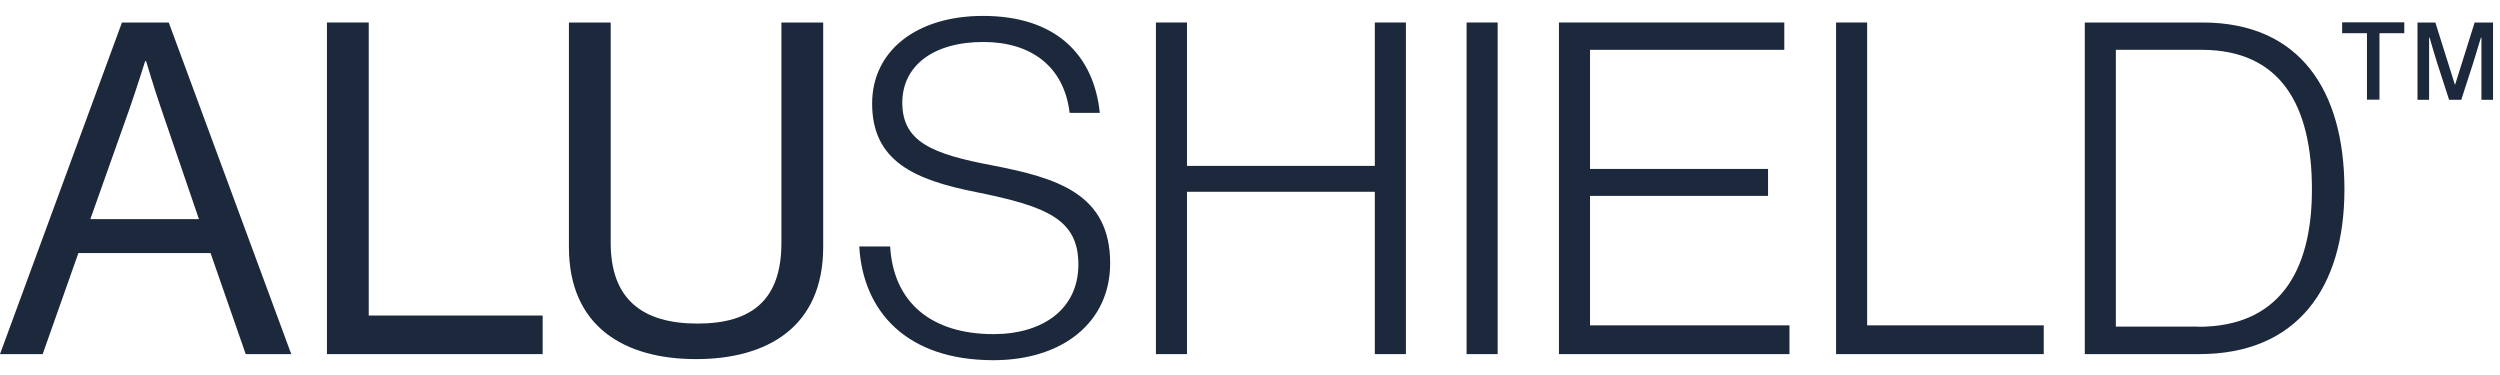
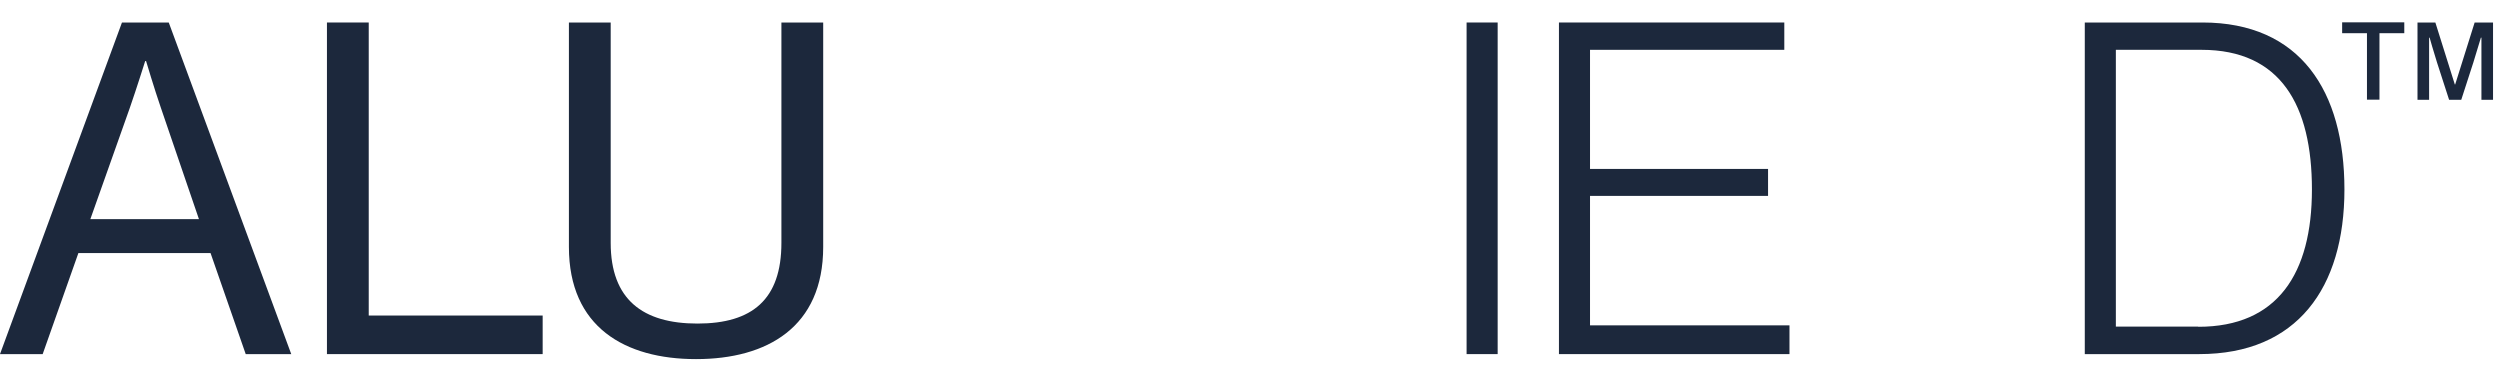
<svg xmlns="http://www.w3.org/2000/svg" width="140" height="21" viewBox="0 0 140 21" fill="none">
  <path d="M6.83 1.26H9.45L16.31 19.83H13.76L11.79 14.17H4.39L2.39 19.83H0L6.83 1.26ZM5.06 12.27H11.14L9.01 6.04C8.65 5 8.18 3.42 8.18 3.42H8.13C8.13 3.42 7.64 4.98 7.27 6.04L5.06 12.27Z" fill="#1C283C" />
  <path d="M18.309 1.26H20.649V17.67H30.389V19.83H18.309V1.26Z" fill="#1C283C" />
  <path d="M31.859 13.83V1.26H34.199V13.6C34.199 16.77 35.989 18.12 39.059 18.12C42.129 18.12 43.759 16.77 43.759 13.6V1.26H46.099V13.83C46.099 18.32 42.959 20.11 38.979 20.11C34.999 20.11 31.859 18.32 31.859 13.83Z" fill="#1C283C" />
-   <path d="M48.109 13.801H49.849C50.029 16.941 52.159 18.711 55.639 18.711C58.369 18.711 60.389 17.331 60.389 14.811C60.389 12.291 58.649 11.561 54.679 10.761C51.249 10.081 48.839 9.051 48.839 5.801C48.839 2.841 51.329 0.891 55.049 0.891C59.179 0.891 61.259 3.121 61.589 6.321H59.899C59.589 3.701 57.719 2.351 55.069 2.351C52.239 2.351 50.529 3.701 50.529 5.751C50.529 7.961 52.239 8.631 55.569 9.261C59.179 9.961 62.169 10.841 62.169 14.741C62.169 18.041 59.519 20.171 55.629 20.171C50.749 20.171 48.329 17.421 48.119 13.811L48.109 13.801Z" fill="#1C283C" />
-   <path d="M64.731 1.26H66.471V9.29H76.99V1.26H78.731V19.83H76.99V10.74H66.471V19.83H64.731V1.26Z" fill="#1C283C" />
  <path d="M82.129 1.26H83.869V19.83H82.129V1.26Z" fill="#1C283C" />
  <path d="M87.301 1.26H99.921V2.79H89.041V9.46H99.011V10.97H89.041V18.22H100.211V19.83H87.301V1.26Z" fill="#1C283C" />
-   <path d="M102.82 1.26H104.56V18.22H114.45V19.83H102.82V1.26Z" fill="#1C283C" />
  <path d="M116.738 1.26H123.338C128.818 1.26 131.288 5.1 131.288 10.61C131.288 16.12 128.638 19.83 123.158 19.83H116.748V1.26H116.738ZM123.108 18.3C127.548 18.3 129.468 15.31 129.468 10.61C129.468 5.91 127.728 2.79 123.288 2.79H118.488V18.29H123.108V18.3Z" fill="#1C283C" />
  <path d="M132.55 1.86H131.16V1.25H134.64V1.86H133.25V5.58H132.55V1.86ZM135.37 1.26H136.38L137.47 4.73H137.49L138.58 1.26H139.61V5.59H138.96V2.11H138.93C138.93 2.11 138.7 2.88 138.51 3.49L137.83 5.59H137.15L136.47 3.49C136.29 2.93 136.06 2.11 136.06 2.11H136.03V5.59H135.38V1.26H135.37Z" fill="#1C283C" />
</svg>